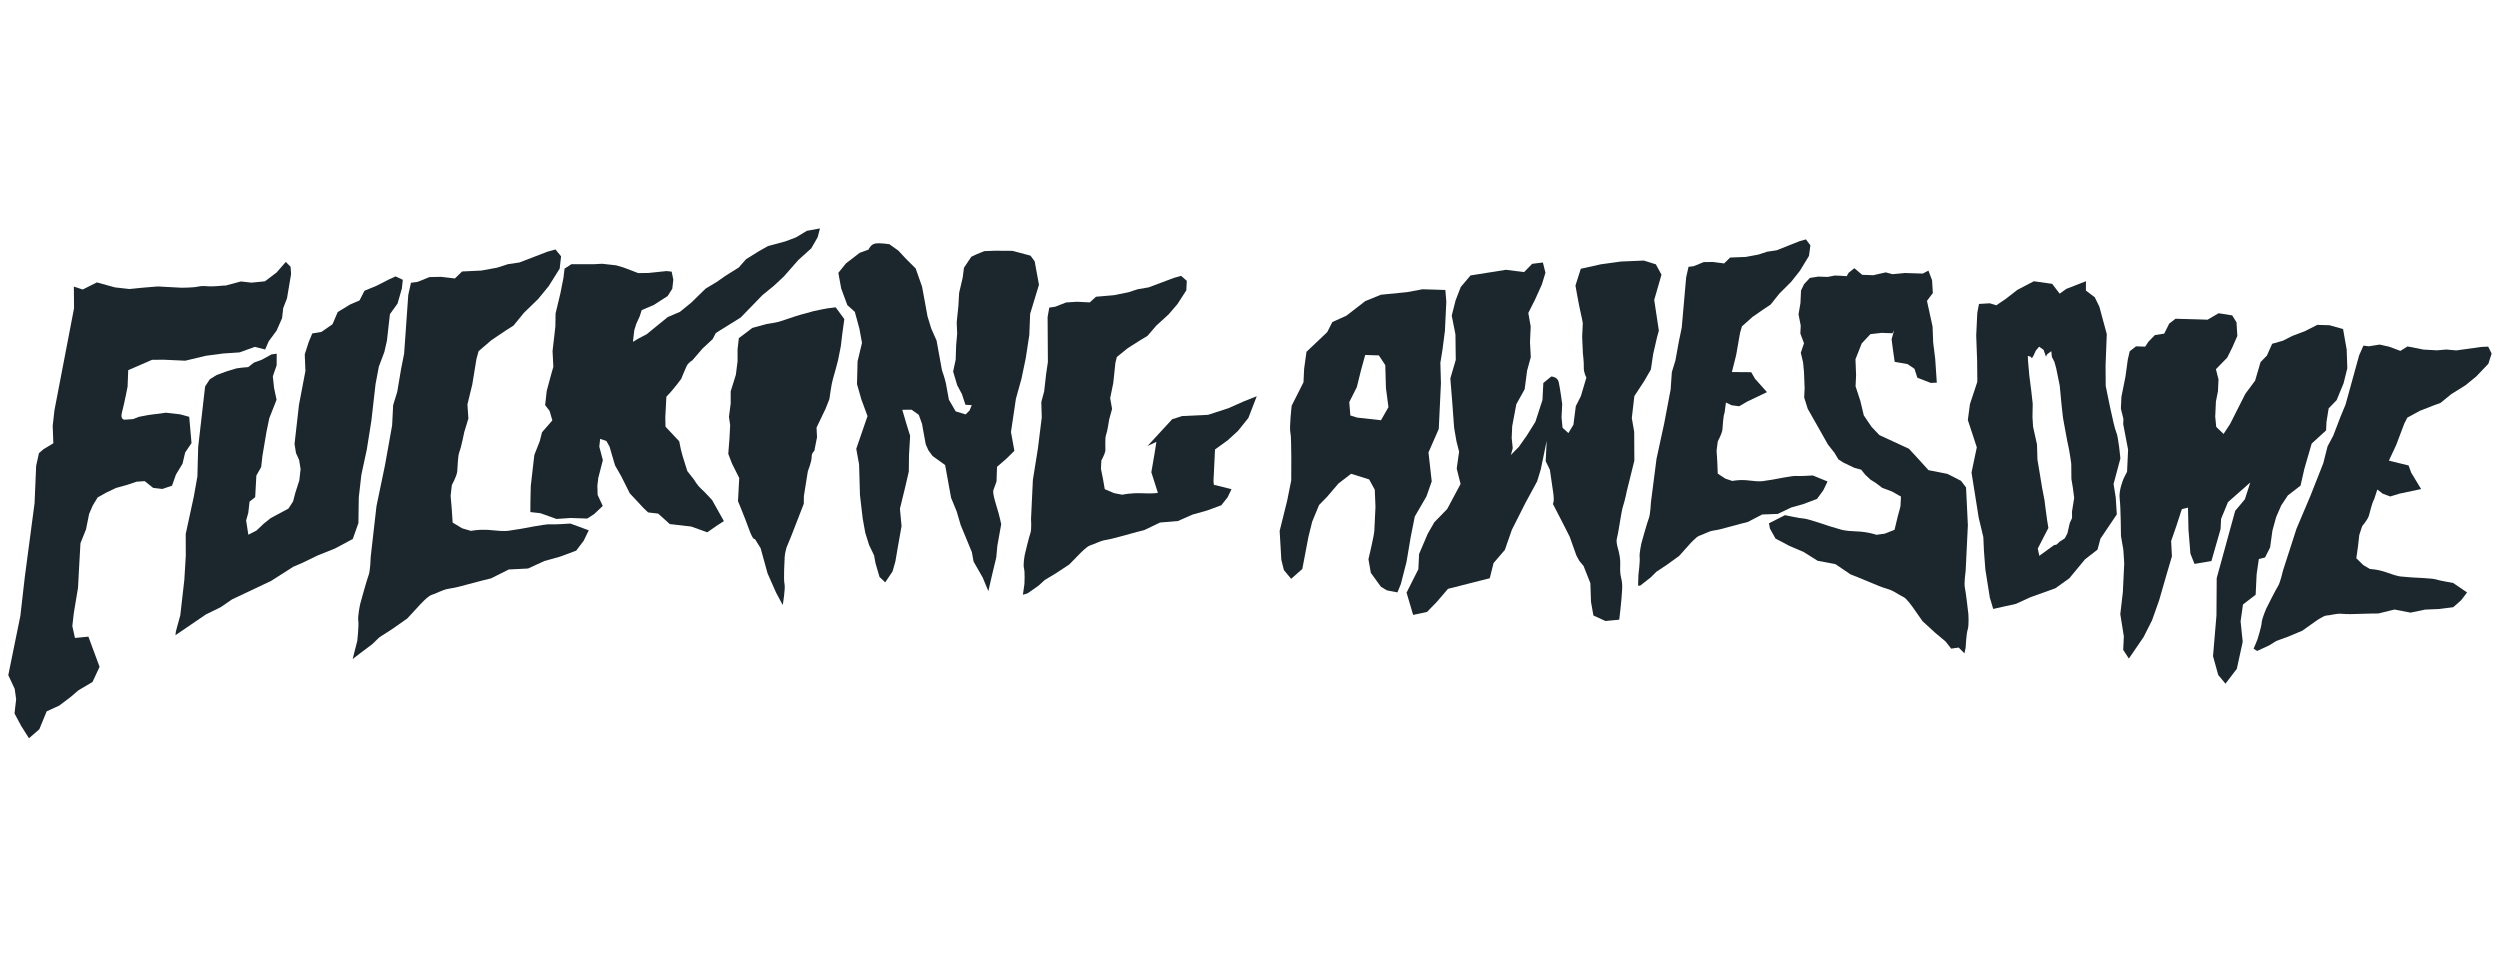
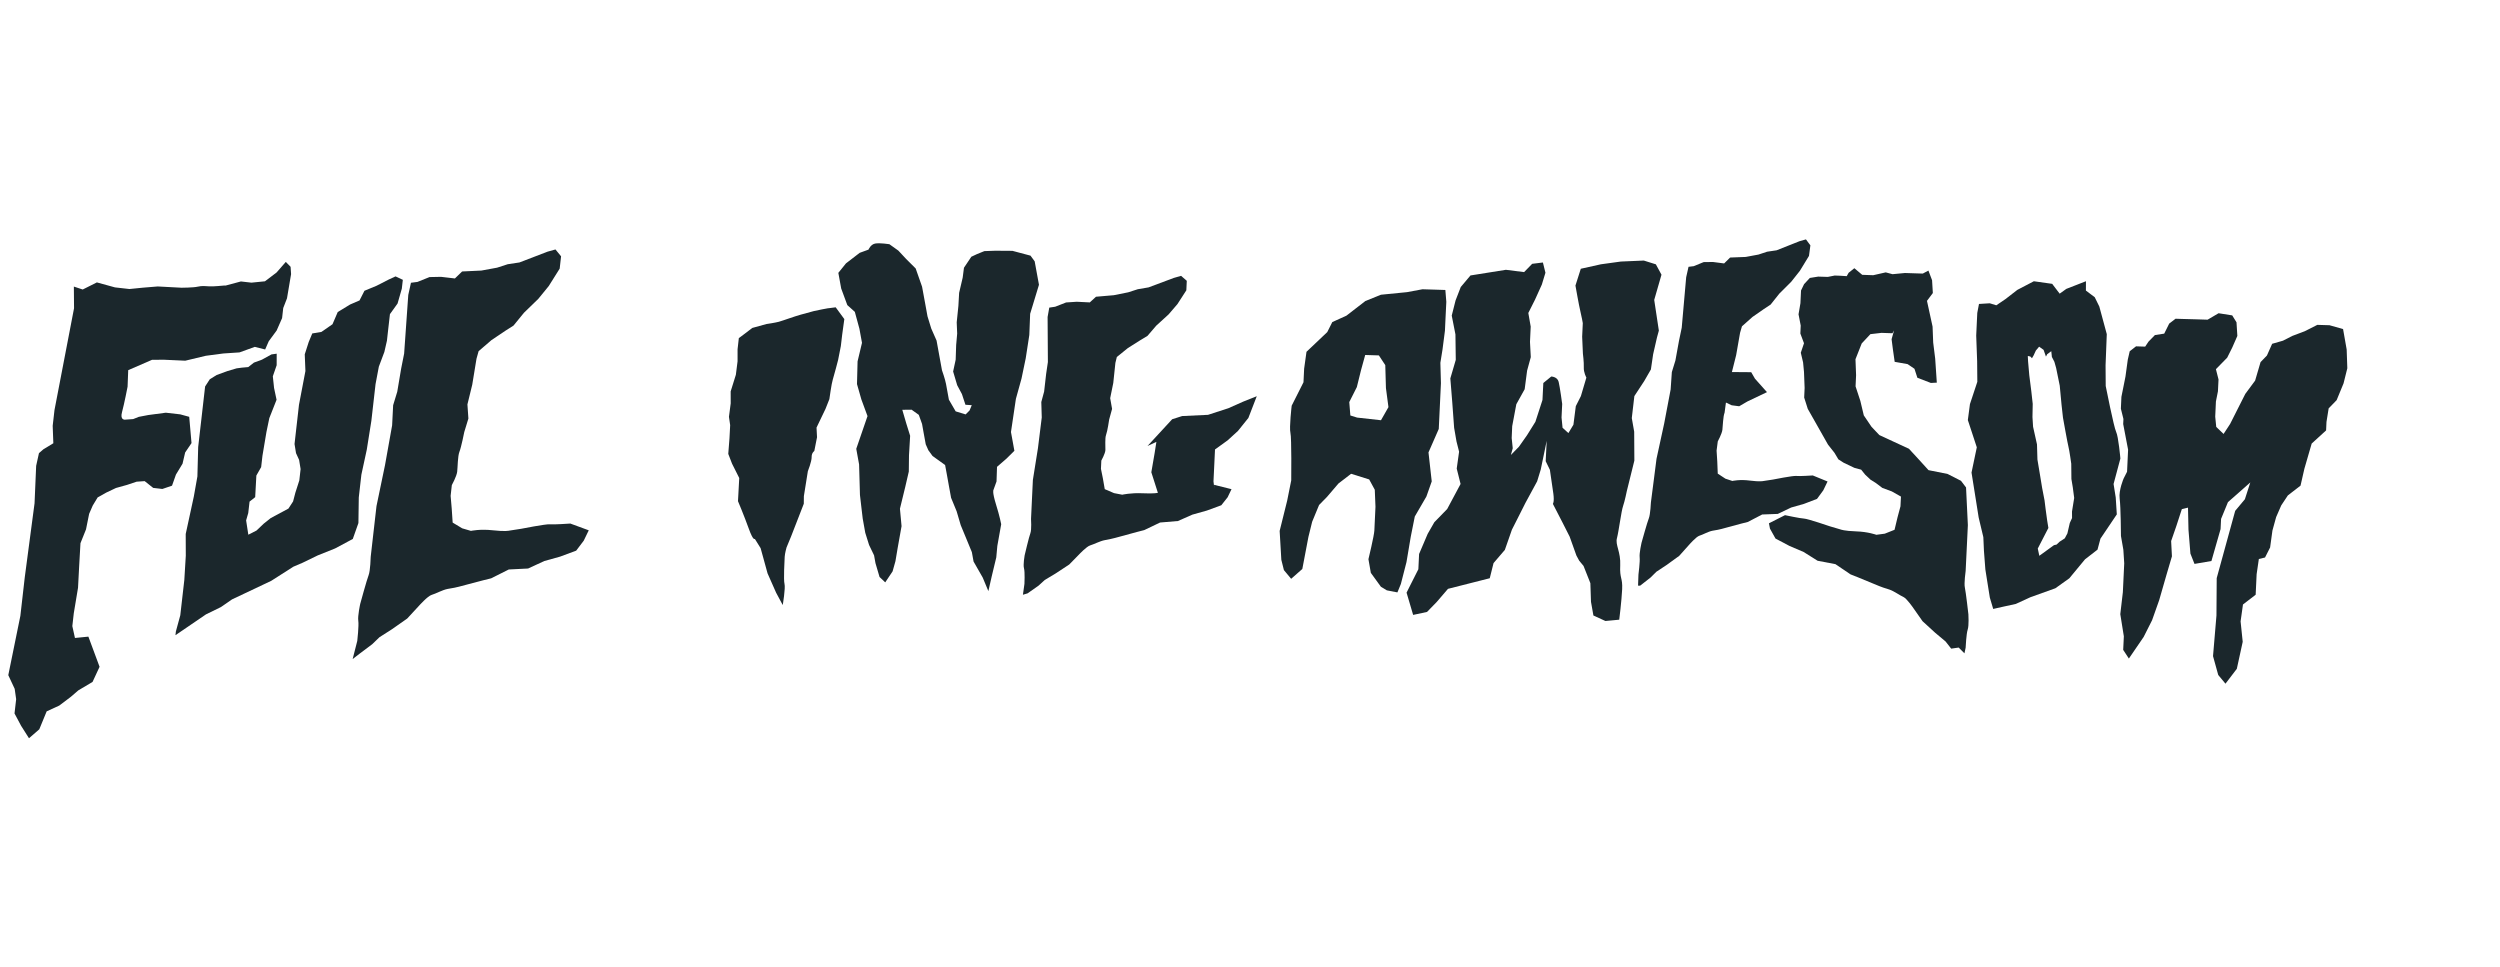
<svg xmlns="http://www.w3.org/2000/svg" version="1.1" viewBox="0 0 150 58">
  <defs>
    <style> .cls-1 { fill: #1b272c; } </style>
  </defs>
  <g>
    <g id="Ebene_1">
      <g>
-         <path class="cls-1" d="M149.294,20.798l-.412.017-1.502.21-.6-.054-.562.048-.804-.044-.964-.189-.426.268-.671-.251-.572-.129-.646.103-.33-.039-.259.589-.813,2.948-.307.74-.429,1.122-.342.641-.258,1.016-.764,1.939-.845,1.994-.369,1.146-.443,1.372s-.159.712-.294.917c-.135.206-.711,1.361-.711,1.361,0,0-.256.587-.27.838-.014.253-.257,1.017-.257,1.017l-.227.544.211.135.721-.332.429-.267.694-.253.865-.362.711-.504s.538-.399.746-.408c.207-.006.586-.123.854-.107.267.013.328.038.95.013.624-.026,1.306-.028,1.306-.028l.963-.238.965.187.878-.183.83-.034.854-.108.477-.42.353-.466-.838-.572s-.842-.141-1.026-.21c-.181-.069-1.463-.12-1.463-.12l-.597-.051s-.208.008-.818-.218c-.607-.228-1.085-.235-1.085-.235l-.4-.237-.417-.41.103-.732.073-.657.173-.533s.331-.391.402-.62c.075-.231.186-.787.319-.994l.19-.587.324.249.452.168.556-.17,1.296-.275-.591-.975-.162-.44-1.181-.289.442-.948.481-1.274.182-.358.746-.408.781-.306.463-.169.65-.529.855-.535.646-.529.723-.758.196-.609-.206-.419Z" />
        <path class="cls-1" d="M61.759,20.099l.05-1.27.529-1.742-.257-1.406-.25-.342-1.083-.288-1.033-.007-.653.023-.436.176-.346.162-.442.66-.077.595-.213.911-.044.783-.101.987.028.675-.061.688-.029.877-.153.71.244.823.284.531.211.641.379.025-.131.317-.237.237-.597-.183-.407-.7s-.119-.656-.171-.937c-.05-.284-.244-.83-.244-.83l-.205-1.124-.119-.656-.318-.72-.226-.734-.136-.748-.19-1.031-.384-1.094-.573-.571-.466-.5-.539-.385s-.578-.09-.851-.039c-.274.05-.402.365-.402.365l-.528.192-.823.633-.458.569.171.937.367.996.451.406.276,1.016.154.843-.265,1.112-.035,1.364.263.921.368.999-.675,1.963.17.936.052,1.833.088.761.078.66.152.847.229.732.3.624.084.467.244.829.341.324.442-.66.171-.61.135-.802.232-1.301-.097-1.047.321-1.318.211-.91.011-.97.069-1.175-.229-.734-.242-.827.559-.006.432.31.195.545.084.472.137.75.158.357.251.344.322.231.431.31.121.656.118.656.12.655.333.81.245.831.335.81.334.811.102.563.55.963.338.812.207-.91.268-1.115.063-.688.232-1.302s-.087-.47-.316-1.203c-.226-.732-.152-.844-.152-.844l.188-.52.029-.876.565-.49.477-.472-.102-.564-.103-.562.296-1.992.338-1.222.251-1.207.215-1.396Z" />
        <path class="cls-1" d="M135.34,35.675l.058-1.223.133-.913.371-.089.305-.602.139-1.015.223-.808.306-.702.397-.598.76-.587.231-1.014.438-1.511.865-.789.023-.509.13-.812.479-.494.415-1.007.226-.907-.039-1.124-.216-1.227-.814-.23-.731-.022-.752.381-.747.282-.563.287-.649.186-.312.702-.383.397-.326,1.11-.589.796-.506,1.001-.406.804-.392.599-.44-.422-.061-.614.042-.913.121-.609.035-.711-.156-.617.676-.69.302-.604.308-.701-.051-.818-.257-.415-.818-.129-.658.387-.734-.023-.823-.022-.367-.012-.381.292-.299.602-.558.086-.385.394-.199.3-.549-.018-.379.296-.116.504-.139,1.015-.121.608-.122.606-.032.713.153.617-.014.305.294,1.536-.062,1.325-.203.4s-.308.701-.24,1.213c.067.513.077,2.243.077,2.243l.143.821.053.816-.082,1.731-.154,1.321.213,1.329-.039.814.341.52.887-1.298.505-1.002.427-1.207.436-1.515.328-1.111-.047-.918.314-.907.327-1.006.37-.091.029,1.326.116,1.431.245.619,1.016-.174.549-1.916.03-.611.413-1.006.671-.59.474-.419.196-.172-.325,1.007-.582.697-.222.807-.887,3.23-.015,2.243-.206,2.438.313,1.131.434.522.681-.893.353-1.62-.127-1.226.143-1.013.761-.586Z" />
        <path class="cls-1" d="M73.676,24.502l-1.194.388-1.552.073-.6.192-1.48,1.605.533-.247-.102.654-.201,1.169.393,1.233s-.216.062-.925.027c-.709-.032-1.213.087-1.213.087l-.493-.095-.557-.239-.112-.644-.116-.574.023-.496s.233-.417.244-.63c.009-.212-.038-.711.043-.921.081-.21.184-.917.184-.917l.174-.632-.114-.644.186-.915.127-1.204.086-.352.665-.537.734-.464.439-.265.528-.615.741-.676.528-.615.535-.828.027-.57-.342-.299-.432.124-1.52.569-.644.11-.578.186-.863.173-1.069.092-.371.34-.782-.039-.641.042-.652.256-.357.054-.1.563.017,2.702-.104.707-.121,1.062-.17.63.027.927-.228,1.839-.304,1.906-.051,1.065-.06,1.276s.042.64-.037.851c-.083.21-.347,1.337-.347,1.337,0,0-.1.564-.038.777.061.217.027.929.027.929l-.092.657.278-.083.662-.465.371-.338.659-.396.808-.532.598-.61s.446-.477.664-.539c.217-.062.581-.258.869-.313.286-.06.358-.056,1.006-.238.649-.186,1.367-.366,1.367-.366l.947-.454,1.071-.09.87-.384.867-.244.866-.318.379-.478.234-.487-1.051-.262.022.237-.053-.444.053-1.102.038-.811.763-.551.614-.561.626-.78.503-1.303-.825.329-.902.401Z" />
        <path class="cls-1" d="M126.813,29.045l.41-1.534s-.116-1.318-.254-1.597c-.138-.279-.626-2.753-.626-2.753l-.009-1.239.073-1.875-.448-1.655-.275-.559-.53-.399.003-.561-.587.23-.591.23-.399.287-.45-.59-1.099-.155-.991.518-.713.553-.549.372-.391-.121-.648.04-.103.54-.064,1.356.056,1.537.011,1.239-.443,1.337-.126.958.538,1.635-.317,1.515.255,1.599.174,1.098.28,1.177.036.817.085,1.119.11.697.159.996.202.679.632-.142.723-.158.873-.401,1.501-.539.838-.598.942-1.139.749-.58.176-.658.982-1.458-.065-1.017-.128-.801ZM124.321,31.087l-.133.292-.144.624-.157.297-.312.203-.179.171-.158.036-.879.638-.093-.435.637-1.236-.072-.442-.095-.696-.063-.511-.145-.752-.114-.695-.168-1.007-.027-.91-.235-1.059-.036-.581.015-.79-.085-.766-.121-.954-.073-.834-.016-.322.15.032.1.105.104-.181.129-.281.196-.232.268.19.142.405.076-.145.123-.09.121-.09.036.346.15.291.104.369.217,1.062.109,1.154.085.767s.28,1.572.331,1.754c.052.186.166,1.01.166,1.01l.009.915.084.505.083.635-.131.814.003.393Z" />
        <path class="cls-1" d="M98.652,22.866l.402-.699.134-.912.232-1.012.111-.406-.278-1.843.436-1.512-.337-.623-.723-.226-1.376.059-1.199.165-1.206.268-.321,1.009s.216,1.229.294,1.538c.077.306.147.717.147.717l-.038.814.045,1.018s.066.512.053.817c-.017.307.155.617.155.617l-.329,1.11-.305.603-.143,1.115-.302.501-.35-.318-.061-.614.039-.815s-.136-1.021-.213-1.328c-.077-.31-.443-.319-.443-.319l-.476.389-.051,1.019-.425,1.309-.499.801-.49.697-.482.493.112-.404-.063-.612.031-.713.247-1.315.501-.902.146-1.115.221-.809-.048-.918.043-.914-.143-.818.404-.804.408-.903.215-.707-.152-.615-.644.08-.484.497-1.092-.138-2.126.339-.583.694-.312.807-.229.907.222,1.129.02,1.529-.326,1.111.115,1.429.112,1.532.142.82.156.616-.142,1.014.231.923-.804,1.504-.77.791-.401.7-.514,1.206-.044.915-.405.802-.303.602.395,1.336.833-.178.579-.595.679-.791,2.506-.636.227-.909.679-.792.423-1.212.304-.6.505-1.002.705-1.3.217-.709.356-1.719-.06,1.22.252.518s.139.92.208,1.432c.067.511-.029.61-.029.61l.588,1.14.419.827.405,1.133.168.311.26.313.41,1.035.037,1.119.145.82.72.33.83-.078s.141-1.115.175-1.825c.033-.713-.154-.618-.116-1.432.039-.813-.308-1.233-.196-1.636.108-.404.259-1.621.366-1.922.105-.303.227-.91.227-.91l.451-1.82-.01-1.733-.144-.819.154-1.319.59-.899Z" />
        <path class="cls-1" d="M117.893,35.26c-.061-.252.046-1.002.046-1.002l.073-1.501.06-1.25-.109-2.26-.303-.399-.804-.41-1.145-.229-.627-.69-.548-.594-.887-.41-.889-.412-.469-.495-.463-.685-.207-.868-.287-.873.031-.67-.036-.959.374-.947.522-.557.664-.077.658.023.098-.173-.149.53.076.591.109.767.776.137.411.28.175.539.808.31.358-.018-.097-1.441-.12-.965-.037-.957-.336-1.544.352-.47-.046-.767-.219-.58-.338.18-.412-.013-.66-.021-.744.071-.408-.109-.749.17-.661-.023-.473-.397-.343.275-.114.202-.39-.025-.33-.012-.416.082-.577-.018-.499.08-.346.37-.184.381-.036.765-.114.666.131.676-.021.479.218.581-.192.57.137.579.055.577.037.96-.026.573.215.678.607,1.072.608,1.074.388.492.233.391.317.203.646.308.406.109.236.295.315.298.32.201.398.3.568.21.55.31-.029.584-.177.662-.179.747-.586.233-.506.067s-.496-.183-1.213-.205c-.719-.024-.93-.114-.93-.114l-.638-.188s-1.344-.46-1.56-.466c-.215-.007-1.139-.205-1.139-.205l-.965.489.062.319.332.596.843.445.845.361.838.526,1.068.203.908.614s.704.273,1.339.545c.633.269.704.271.989.365.282.092.63.354.841.444.211.092.613.687.613.687l.54.77.757.693.622.521.339.431.45-.065.345.347.072-.34s.039-.834.122-1.082c.085-.248.043-.919.043-.919,0,0-.152-1.341-.21-1.594Z" />
        <path class="cls-1" d="M107.464,30.453l.773-.22.784-.3.377-.514.255-.53-.885-.362s-.814.055-.998.03c-.186-.024-1.395.217-1.395.217l-.571.087s-.194.054-.806-.025c-.611-.083-1.058.022-1.058.022l-.416-.138-.459-.302-.029-.73-.041-.651.072-.554s.246-.452.276-.691c.028-.236.04-.801.132-1.031l.081-.608.344.164.451.059.496-.289,1.171-.558-.721-.808-.224-.389-1.159-.009.255-1.015.235-1.341.113-.387.631-.562.682-.474.408-.27.521-.656.712-.71.521-.658.547-.896.084-.633-.266-.358-.385.109-1.377.546-.571.085-.517.171-.766.142-.935.036-.358.354-.672-.087-.558.007-.594.244-.313.038-.141.627-.267,3.029-.164.784-.215,1.181-.214.696-.072,1.041-.388,2.044-.46,2.117-.152,1.191-.184,1.426s-.032.723-.124.951c-.094.227-.44,1.473-.44,1.473,0,0-.142.624-.111.872.029.247-.073,1.04-.073,1.04l-.023.659h.125s.62-.484.62-.484l.357-.353.611-.404.755-.546.579-.647s.438-.504.632-.562c.193-.054.529-.251.785-.299.255-.047.317-.039.895-.203.58-.166,1.222-.322,1.222-.322l.866-.45.937-.035.795-.38Z" />
        <path class="cls-1" d="M21.505,31.38l.022-1.532.155-1.365.324-1.499.276-1.736.112-.983.138-1.213.198-1.052.332-.885.154-.672s.035-.305.059-.532c.026-.226.121-1.062.121-1.062l.458-.639.255-.892.061-.529-.437-.205-.405.186-.733.375-.728.301-.295.58-.565.244-.743.452-.314.732-.666.462-.548.091-.213.513-.238.74.04,1.003-.387,2.029-.051.455-.121,1.061-.094.834.089.547.185.405.09.549-.077.681-.238.741-.136.521-.279.429-1.063.571-.422.336-.433.412-.489.249-.132-.859.128-.445.078-.682.338-.268.07-1.296.288-.507.078-.682.24-1.43.172-.827.434-1.101-.15-.708-.074-.699.23-.665.002-.692-.313.043-.575.317-.48.176-.337.267-.387.035-.312.041-.557.166-.64.233-.415.259-.279.43-.087.758-.138,1.212-.044.378-.095.833-.052.456-.047,1.761-.214,1.204-.487,2.249.005,1.306-.088,1.448-.242,2.122-.264.969-.026.227,1.831-1.249.894-.437.668-.461,2.353-1.114,1.326-.847.565-.242.893-.434,1.047-.42,1.063-.569.339-.959Z" />
        <path class="cls-1" d="M84.887,30.991l.697-1.2.32-.907-.195-1.739.617-1.408.077-1.626.053-1.119-.034-1.224.13-.81.144-1.116.033-.711.05-1.02-.058-.712-.641-.021-.732-.022-.926.173-1.565.155-.934.377-1.142.882-.843.381-.303.602-1.246,1.182-.141,1.014-.039.814-.708,1.405s-.154,1.319-.076,1.627c.077.308.049,2.854.049,2.854l-.243,1.214-.452,1.82.101,1.734.154.616.435.523.67-.59.366-1.925.224-.908.415-1.006.481-.492.68-.796.761-.585,1.084.339.337.62.041,1.024s-.05,1.116-.067,1.421c-.012.305-.355,1.721-.355,1.721l.144.82.603.832.357.217.635.123.207-.505.337-1.314.256-1.519.242-1.214ZM82.859,25.214l-1.433-.159-.405-.127-.065-.803.454-.9.252-1.019.25-.907.821.025.384.585.039,1.374.151,1.145-.448.786Z" />
        <path class="cls-1" d="M10.951,27.828l.158-.678.382-.564-.138-1.577-.541-.148-.865-.099-1.051.14-.57.109-.336.134-.481.034s-.325.046-.187-.455c.138-.506.333-1.524.333-1.524l.038-.991,1.43-.621.72-.004,1.273.058,1.232-.295,1.056-.139.967-.064.916-.332.622.157.217-.496.473-.642.327-.745.068-.604.226-.583.245-1.45-.029-.441-.288-.294-.552.634-.699.53-.811.081-.631-.072-.908.244s-.078-.01-.483.033c-.405.039-.72.004-.72.004,0,0-.237-.026-.484.032-.248.06-.967.063-.967.063l-1.43-.076-.888.073-.809.081-.867-.098-1.086-.299-.85.426-.531-.176.011,1.301-1.174,6.112-.107.942.039,1.045-.599.365-.264.23-.168.76-.096,2.246-.587,4.441-.264,2.313-.725,3.56.384.822.088.619-.098.857.394.739.474.748.619-.537.442-1.076.757-.348.697-.527.444-.383.855-.508.421-.907-.671-1.81-.806.08-.157-.711.087-.771.255-1.532.068-1.294.078-1.378.333-.83.187-.931.216-.498.294-.487.512-.288.588-.279.66-.184.58-.194.482-.033.511.406.55.064.58-.197.235-.666.393-.648Z" />
        <path class="cls-1" d="M49.698,18.492s-.684.124-.865.172c-.181.049-.423.116-.786.215-.365.099-1.074.36-1.316.427-.243.065-.743.136-.743.136l-.849.234-.537.409-.272.203-.076.672v.717s-.102.809-.102.809l-.312.999.002.715-.105.809.073.502-.042.794-.072.929.227.588.431.859-.075,1.39s.37.874.646,1.644c.276.771.363.616.363.616l.348.557.167.605.25.91.514,1.161.397.738s.173-1.025.106-1.267c-.065-.243.001-1.432.011-1.63.011-.199.109-.553.109-.553l.273-.661.764-1.966.005-.457.239-1.496s.232-.585.227-.845c-.007-.258.16-.368.16-.368l.163-.826-.03-.578.54-1.125.231-.584s.13-.948.202-1.162c.071-.213.324-1.196.324-1.196l.162-.825.079-.672.13-.946-.519-.707-.44.057Z" />
        <path class="cls-1" d="M32.984,31.458c-.228-.024-1.72.27-1.72.27l-.703.109s-.238.067-.995-.02c-.759-.086-1.31.036-1.31.036l-.523-.153-.574-.345-.057-.848-.065-.754.072-.646s.29-.527.322-.805c.032-.276.029-.93.135-1.198.109-.268.29-1.183.29-1.183l.247-.809-.058-.848.289-1.183.255-1.557.127-.454.766-.66.831-.559.496-.316.628-.769.861-.836.626-.767.657-1.047.083-.738-.336-.411-.476.133-1.685.647-.703.106-.638.207-.941.173-1.158.055-.433.419-.832-.097-.692.014-.724.291-.389.05-.161.73-.248,3.518-.181.913-.232,1.376-.247.811-.061,1.208-.426,2.382-.512,2.464-.158,1.382-.189,1.66s-.02.838-.127,1.106c-.107.268-.502,1.716-.502,1.716,0,0-.161.731-.116,1.016.044.284-.061,1.206-.061,1.206l-.277,1.089.421-.325.756-.568.433-.418.744-.475.919-.644.701-.759s.528-.594.766-.661c.238-.065.65-.301.964-.358.312-.057.388-.049,1.103-.247.714-.198,1.502-.388,1.502-.388l1.059-.531,1.158-.058.972-.449.951-.265.963-.358.453-.599.301-.621-1.106-.406s-1.006.072-1.233.045Z" />
-         <path class="cls-1" d="M42.043,29.297c-.208-.181-.4-.517-.4-.517l-.404-.516-.28-.897-.108-.405-.097-.483-.823-.878-.013-.549.065-1.25.264-.283.355-.431.273-.361s.214-.528.317-.75c.102-.223.347-.354.347-.354l.616-.715.602-.559.195-.371,1.49-.928,1.304-1.343.676-.551.603-.561.879-.999.772-.696.383-.664.139-.531-.785.143-.66.397-.64.24-1.031.277-.575.325-.745.466-.439.499-.745.465-.581.404-.661.396-.864.844-.678.551-.727.31-.93.756-.339.278-.491.256-.33.197.034-.307.046-.389.119-.381.204-.446.121-.379.728-.31.413-.267.415-.267.28-.44.062-.542-.099-.483-.302-.034-1.088.113-.615.009-.884-.337-.445-.13-.834-.093-.465.024h-.689s-.691,0-.691,0l-.414.268-.064.542-.181.921-.293,1.223-.013.784-.07.619-.099.854.047.948-.13.455-.267.991-.095.853.267.347.166.567-.62.714-.135.533-.326.827-.214,1.861-.02.863-.005.704.607.069.959.344.85-.058.995.034.414-.266.519-.491-.308-.661-.015-.554.054-.464.275-1.067-.213-.81.05-.465.371.12.191.336.166.569.168.567.383.672.499,1,.822.88.278.266.605.071.696.629.456.051.833.097.959.345.584-.406.414-.266-.703-1.257s-.476-.526-.687-.707Z" />
      </g>
    </g>
  </g>
</svg>